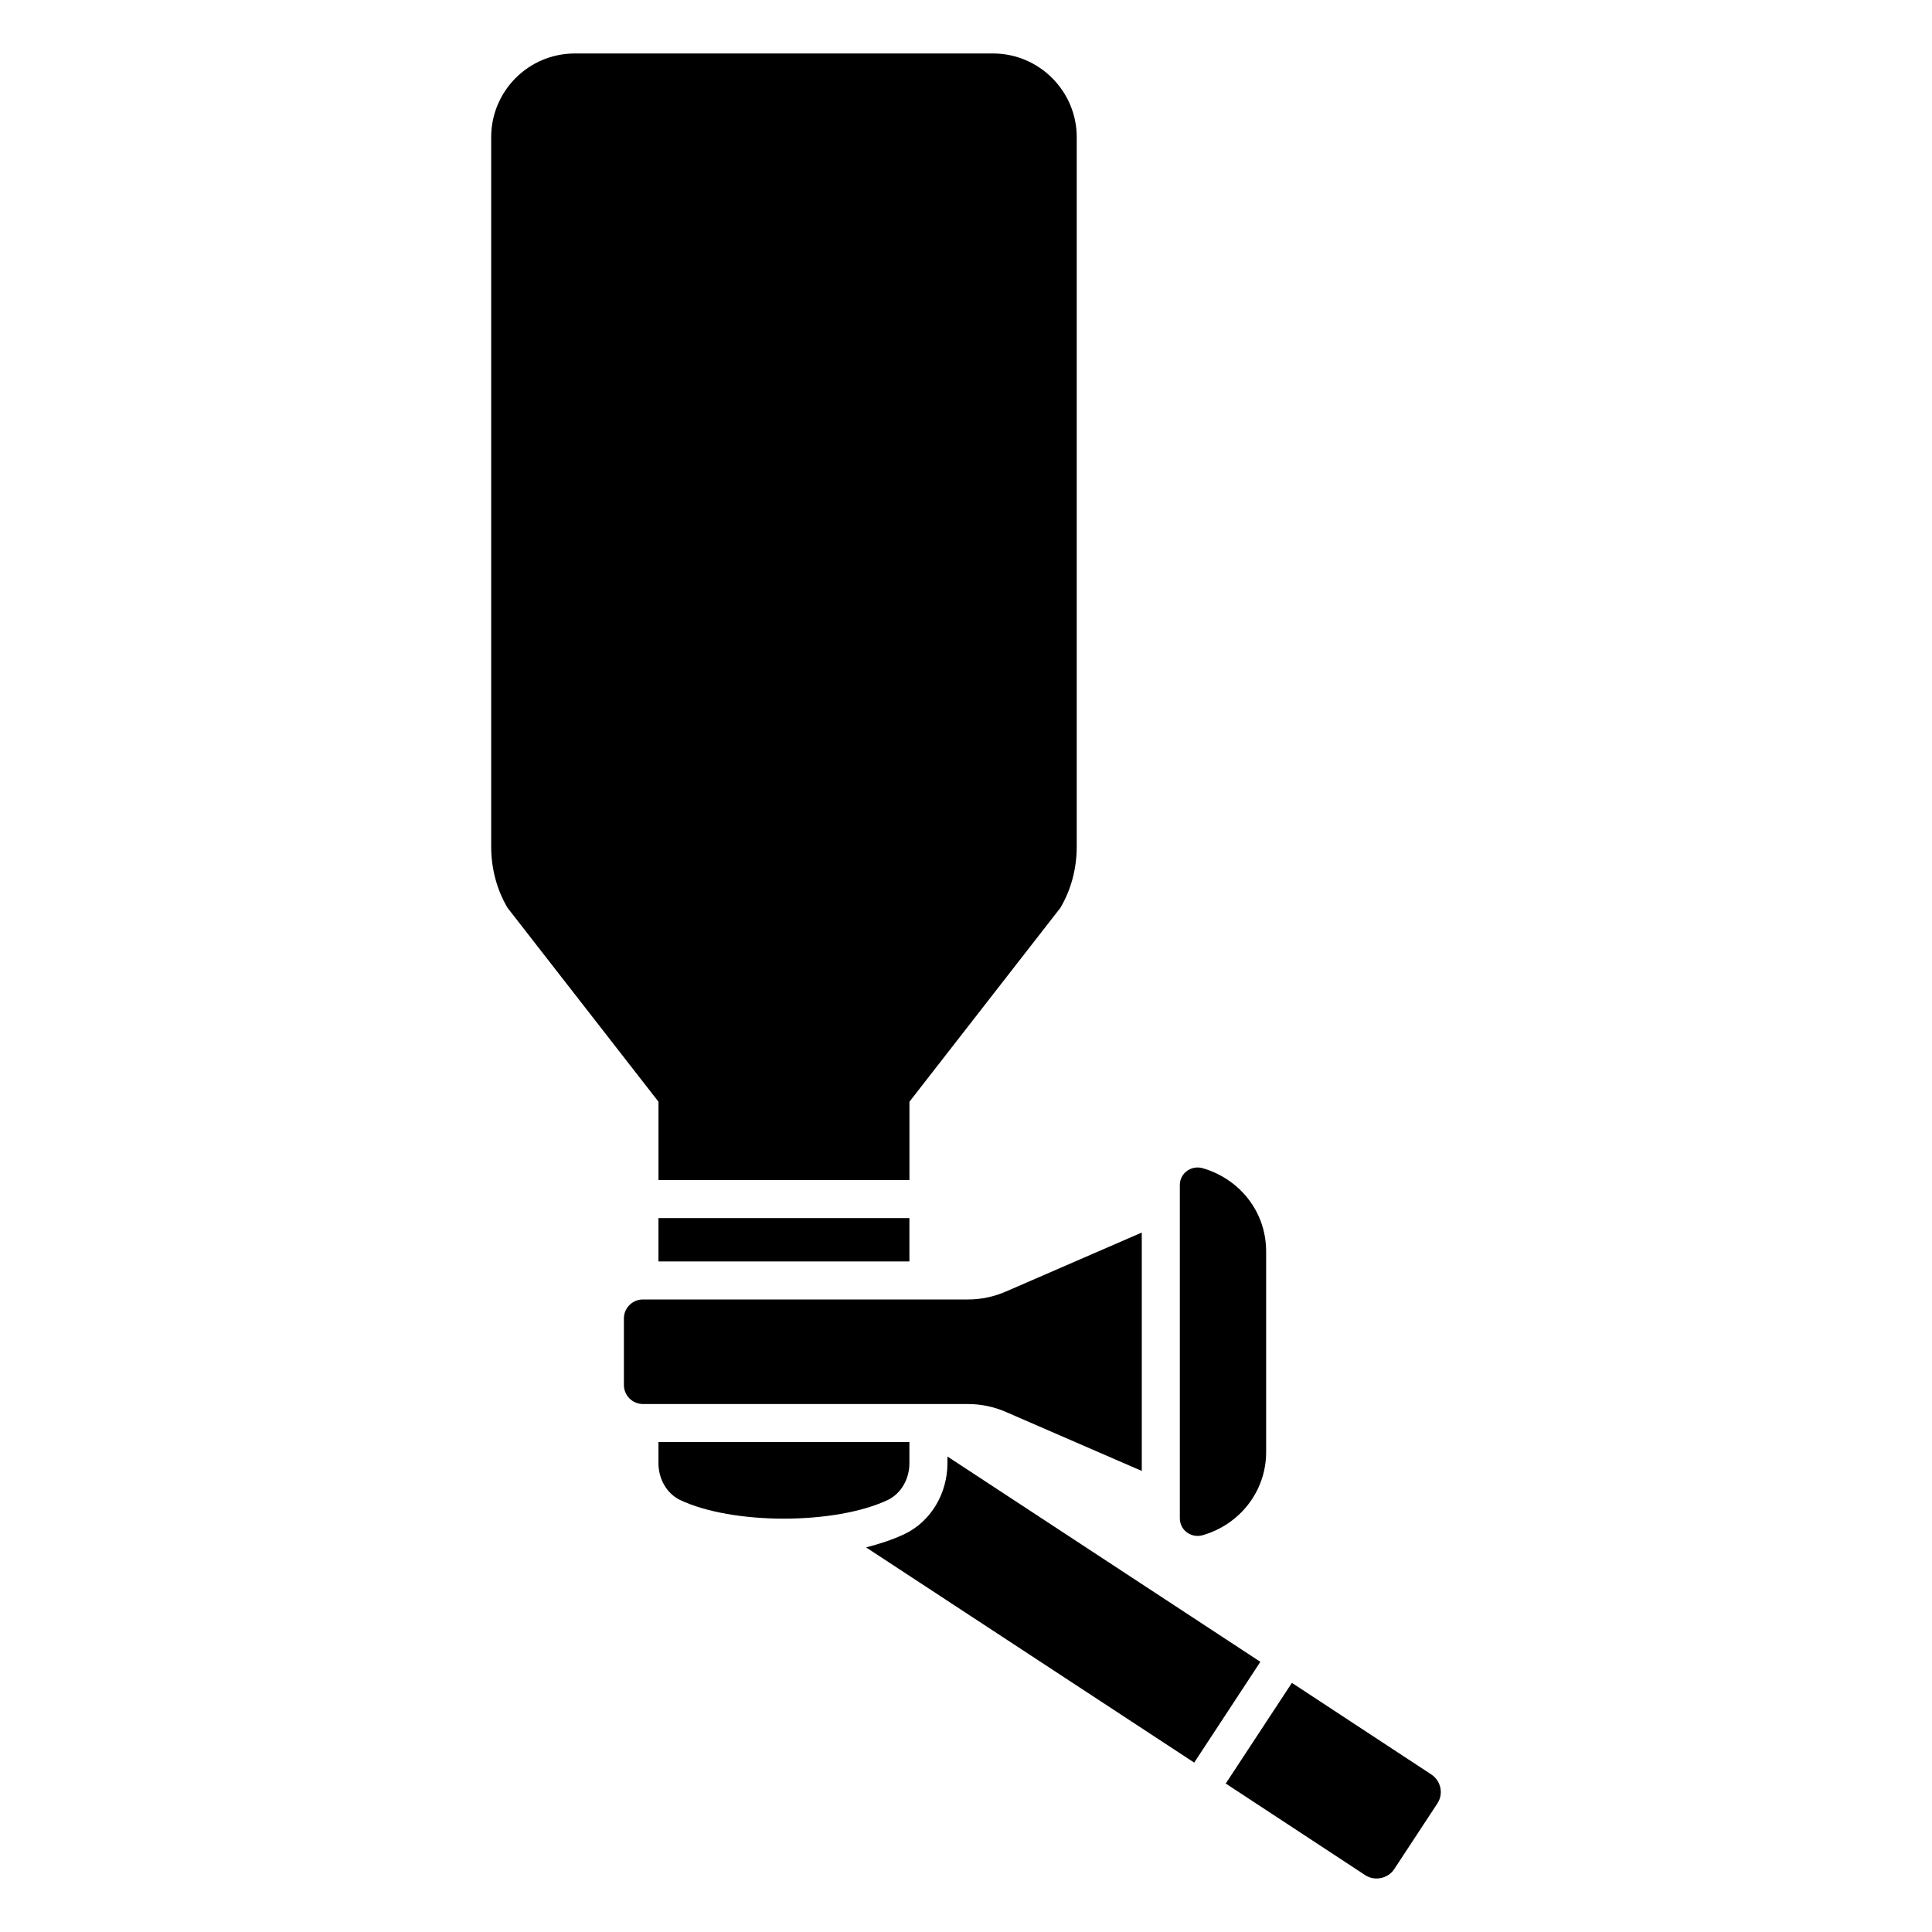
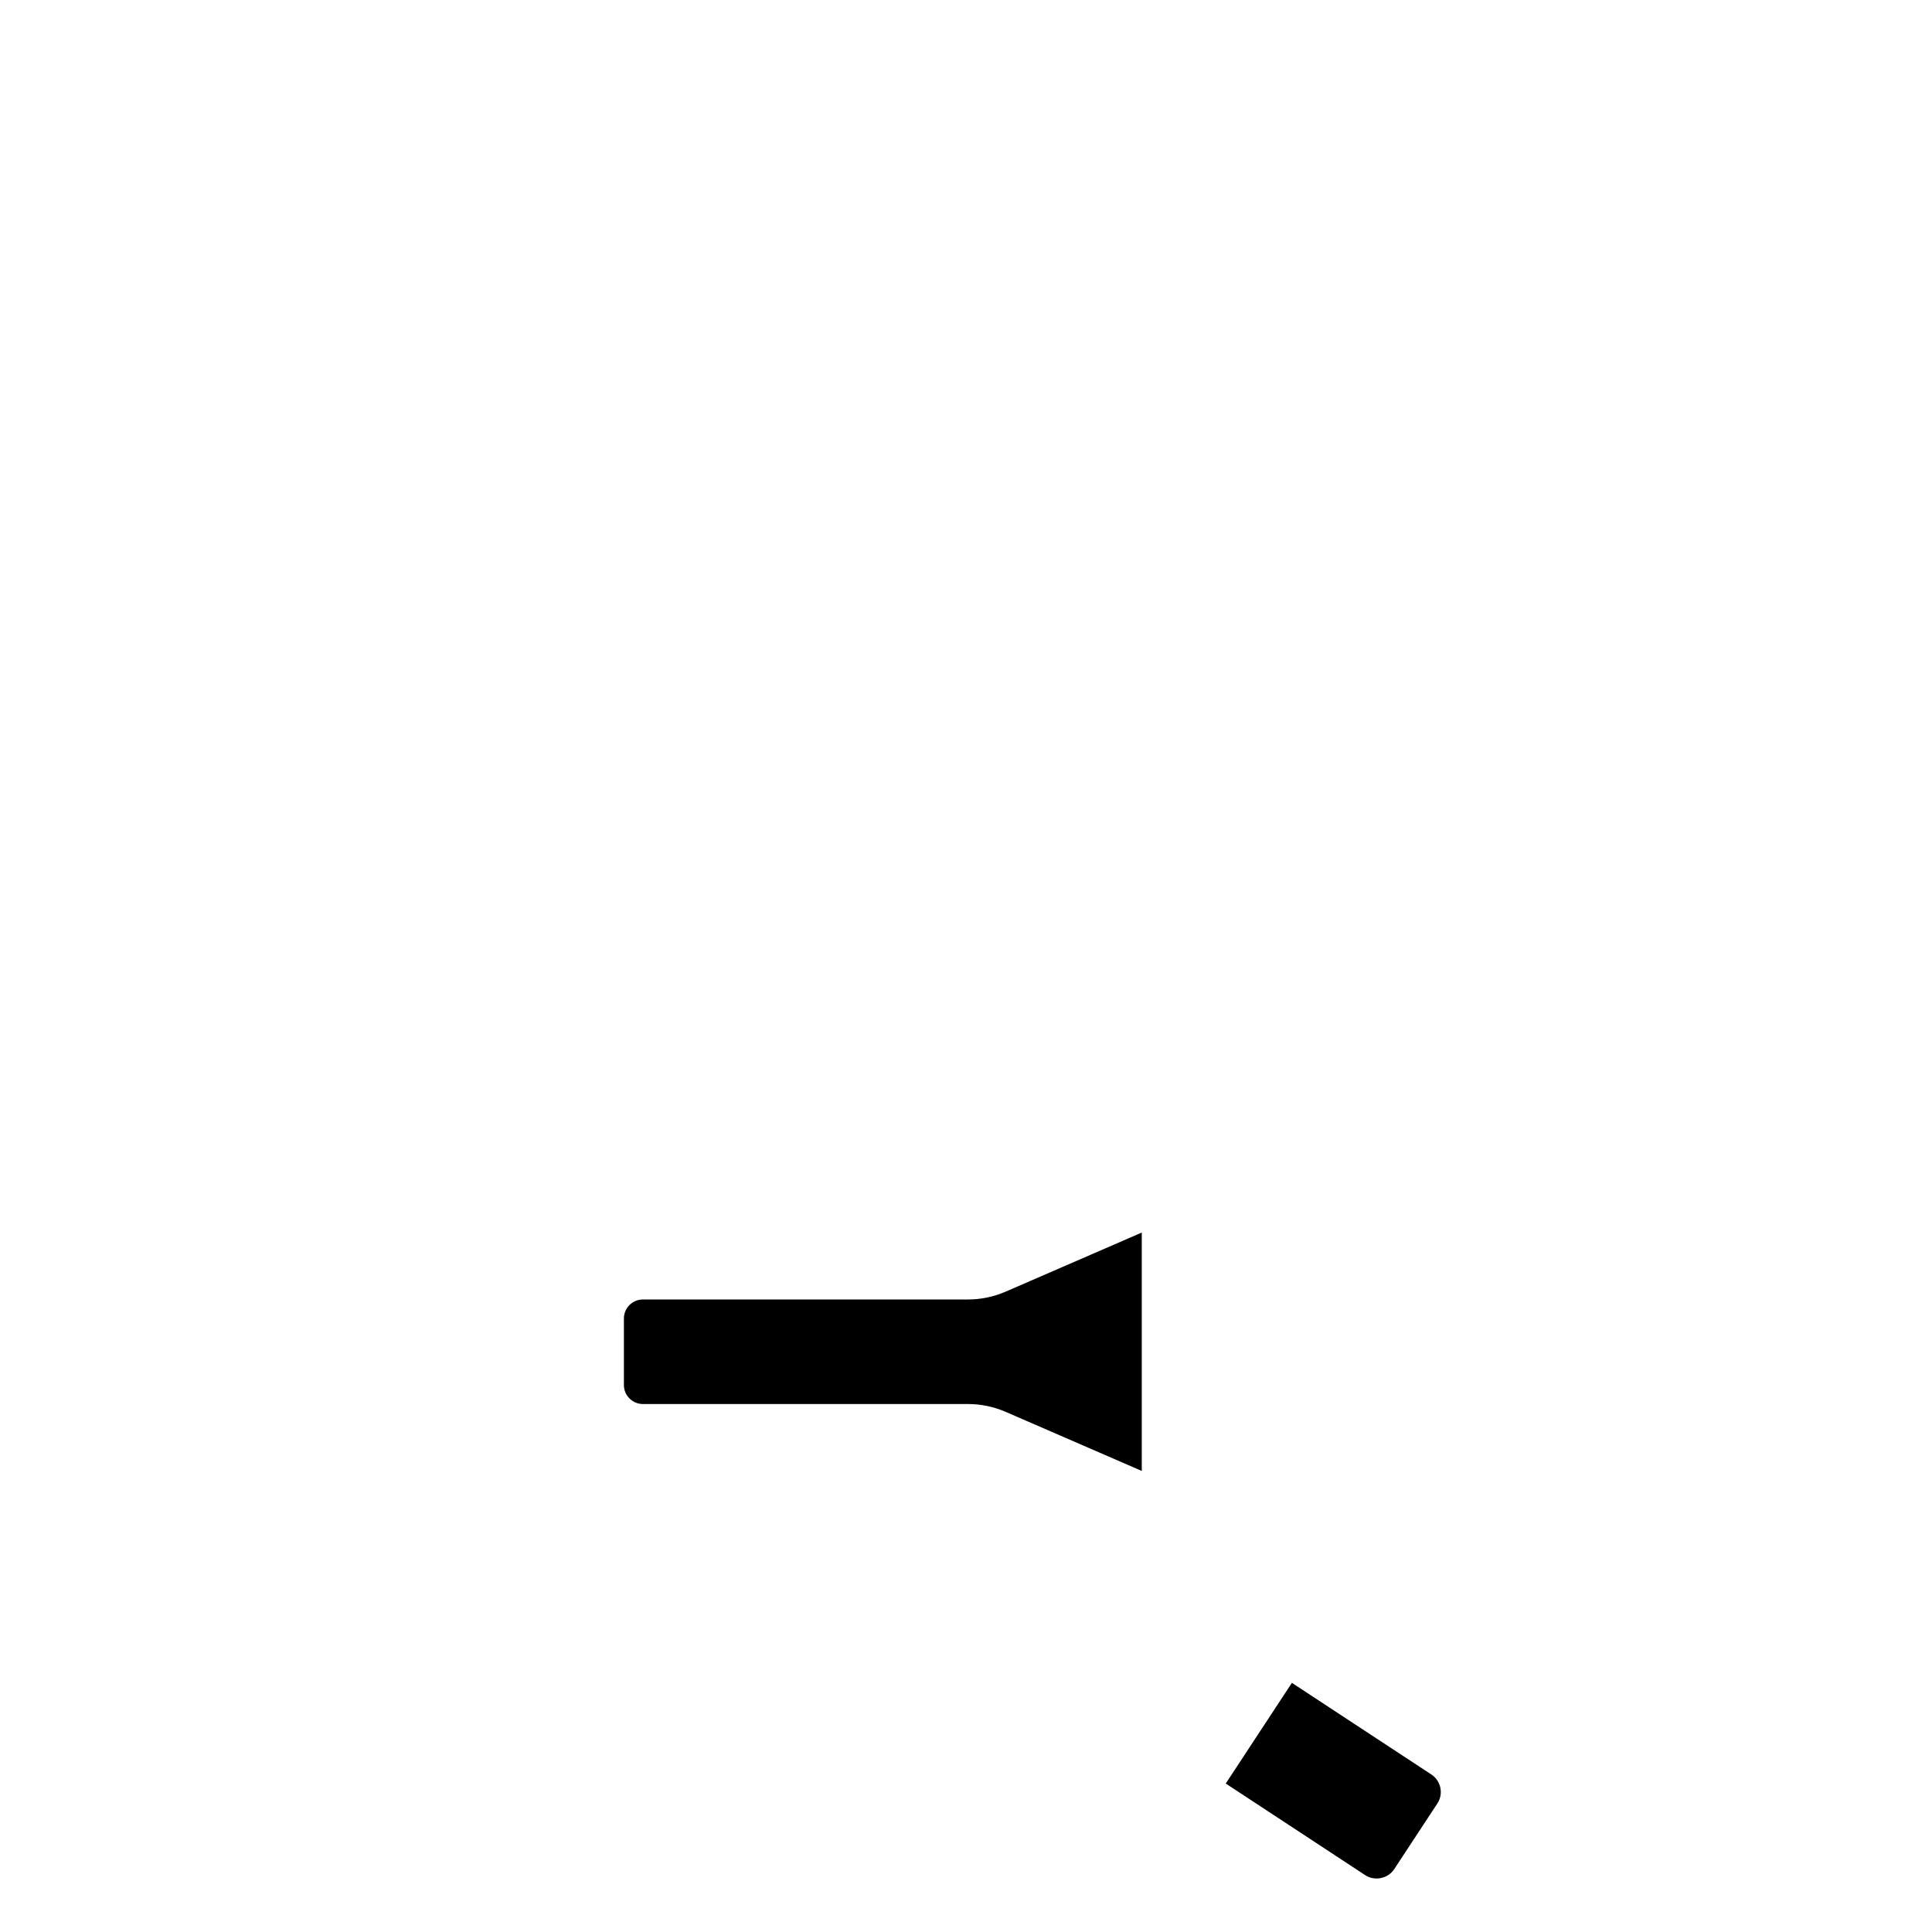
<svg xmlns="http://www.w3.org/2000/svg" fill="#000000" width="800px" height="800px" version="1.1" viewBox="144 144 512 512">
  <g>
-     <path d="m478.01 584.4-82.926-54.41v1.715c0 8.16-4.434 15.516-11.387 18.844-3.223 1.512-6.648 2.617-10.176 3.527l86.957 57.031z" />
    <path d="m523.33 614.26-36.965-24.285-17.527 26.68 36.965 24.285c2.5 1.645 6.031 0.914 7.676-1.59l11.441-17.418c1.703-2.59 0.914-6.031-1.59-7.672z" />
-     <path d="m274.17 180.34v188.02c0 5.644 1.41 11.285 4.332 16.223l40.004 51.387v20.758h66.504v-20.758l40.004-51.387c2.922-4.938 4.332-10.578 4.332-16.223v-188.02c0-12.191-9.977-22.168-22.168-22.168h-110.84c-12.293 0.004-22.168 9.977-22.168 22.168z" />
-     <path d="m318.5 466.81h66.504v11.488h-66.504z" />
-     <path d="m324.14 541.47c13.906 6.648 41.211 6.648 55.219 0 3.629-1.812 5.644-5.742 5.644-9.672v-5.644h-66.504v5.644c0 3.93 2.016 7.859 5.641 9.672z" />
    <path d="m309.34 493.41v17.633c0 2.82 2.316 5.039 5.039 5.039h86.152c3.426 0 6.852 0.707 10.078 2.117l35.973 15.617v-63.176l-35.973 15.617c-3.223 1.41-6.648 2.117-10.078 2.117h-86.152c-2.723-0.004-5.039 2.211-5.039 5.035z" />
-     <path d="m479.54 475.7c0-11.195-7.684-19.598-17.027-22.168-2.922-0.707-5.844 1.41-5.844 4.535v88.297c0 3.125 2.922 5.238 5.844 4.535 9.875-2.719 17.027-11.586 17.027-22.066z" />
  </g>
</svg>